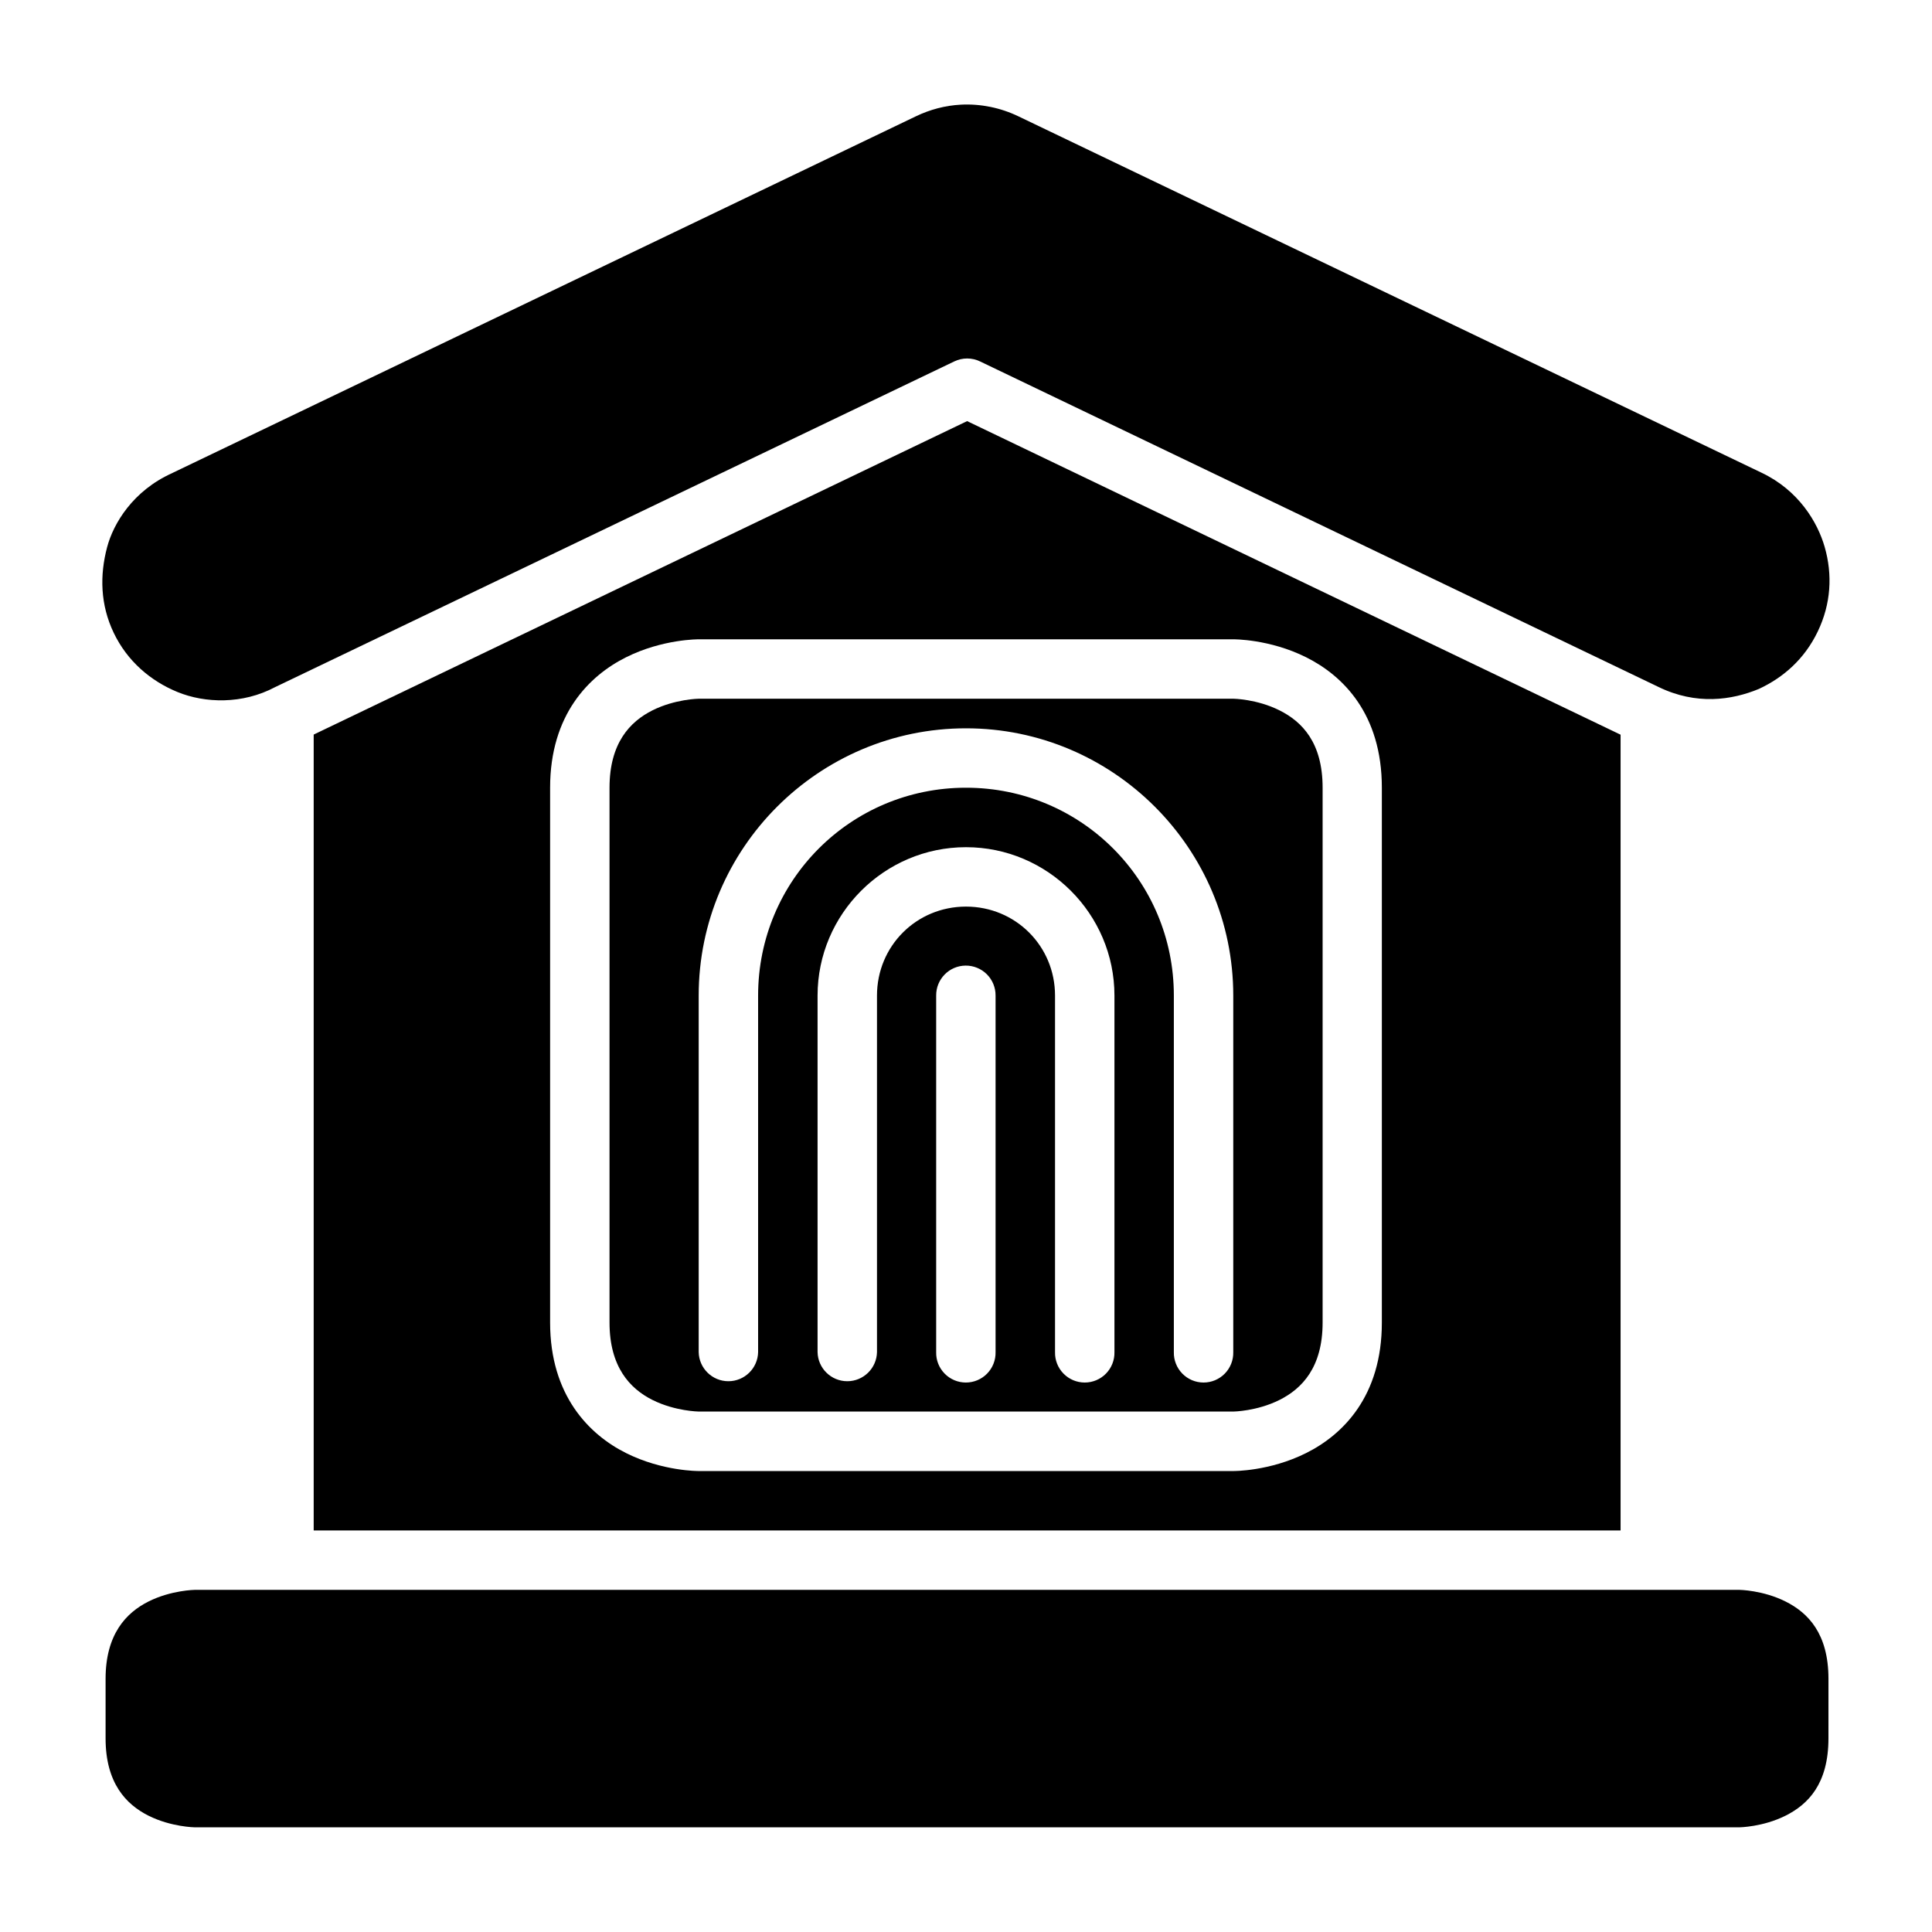
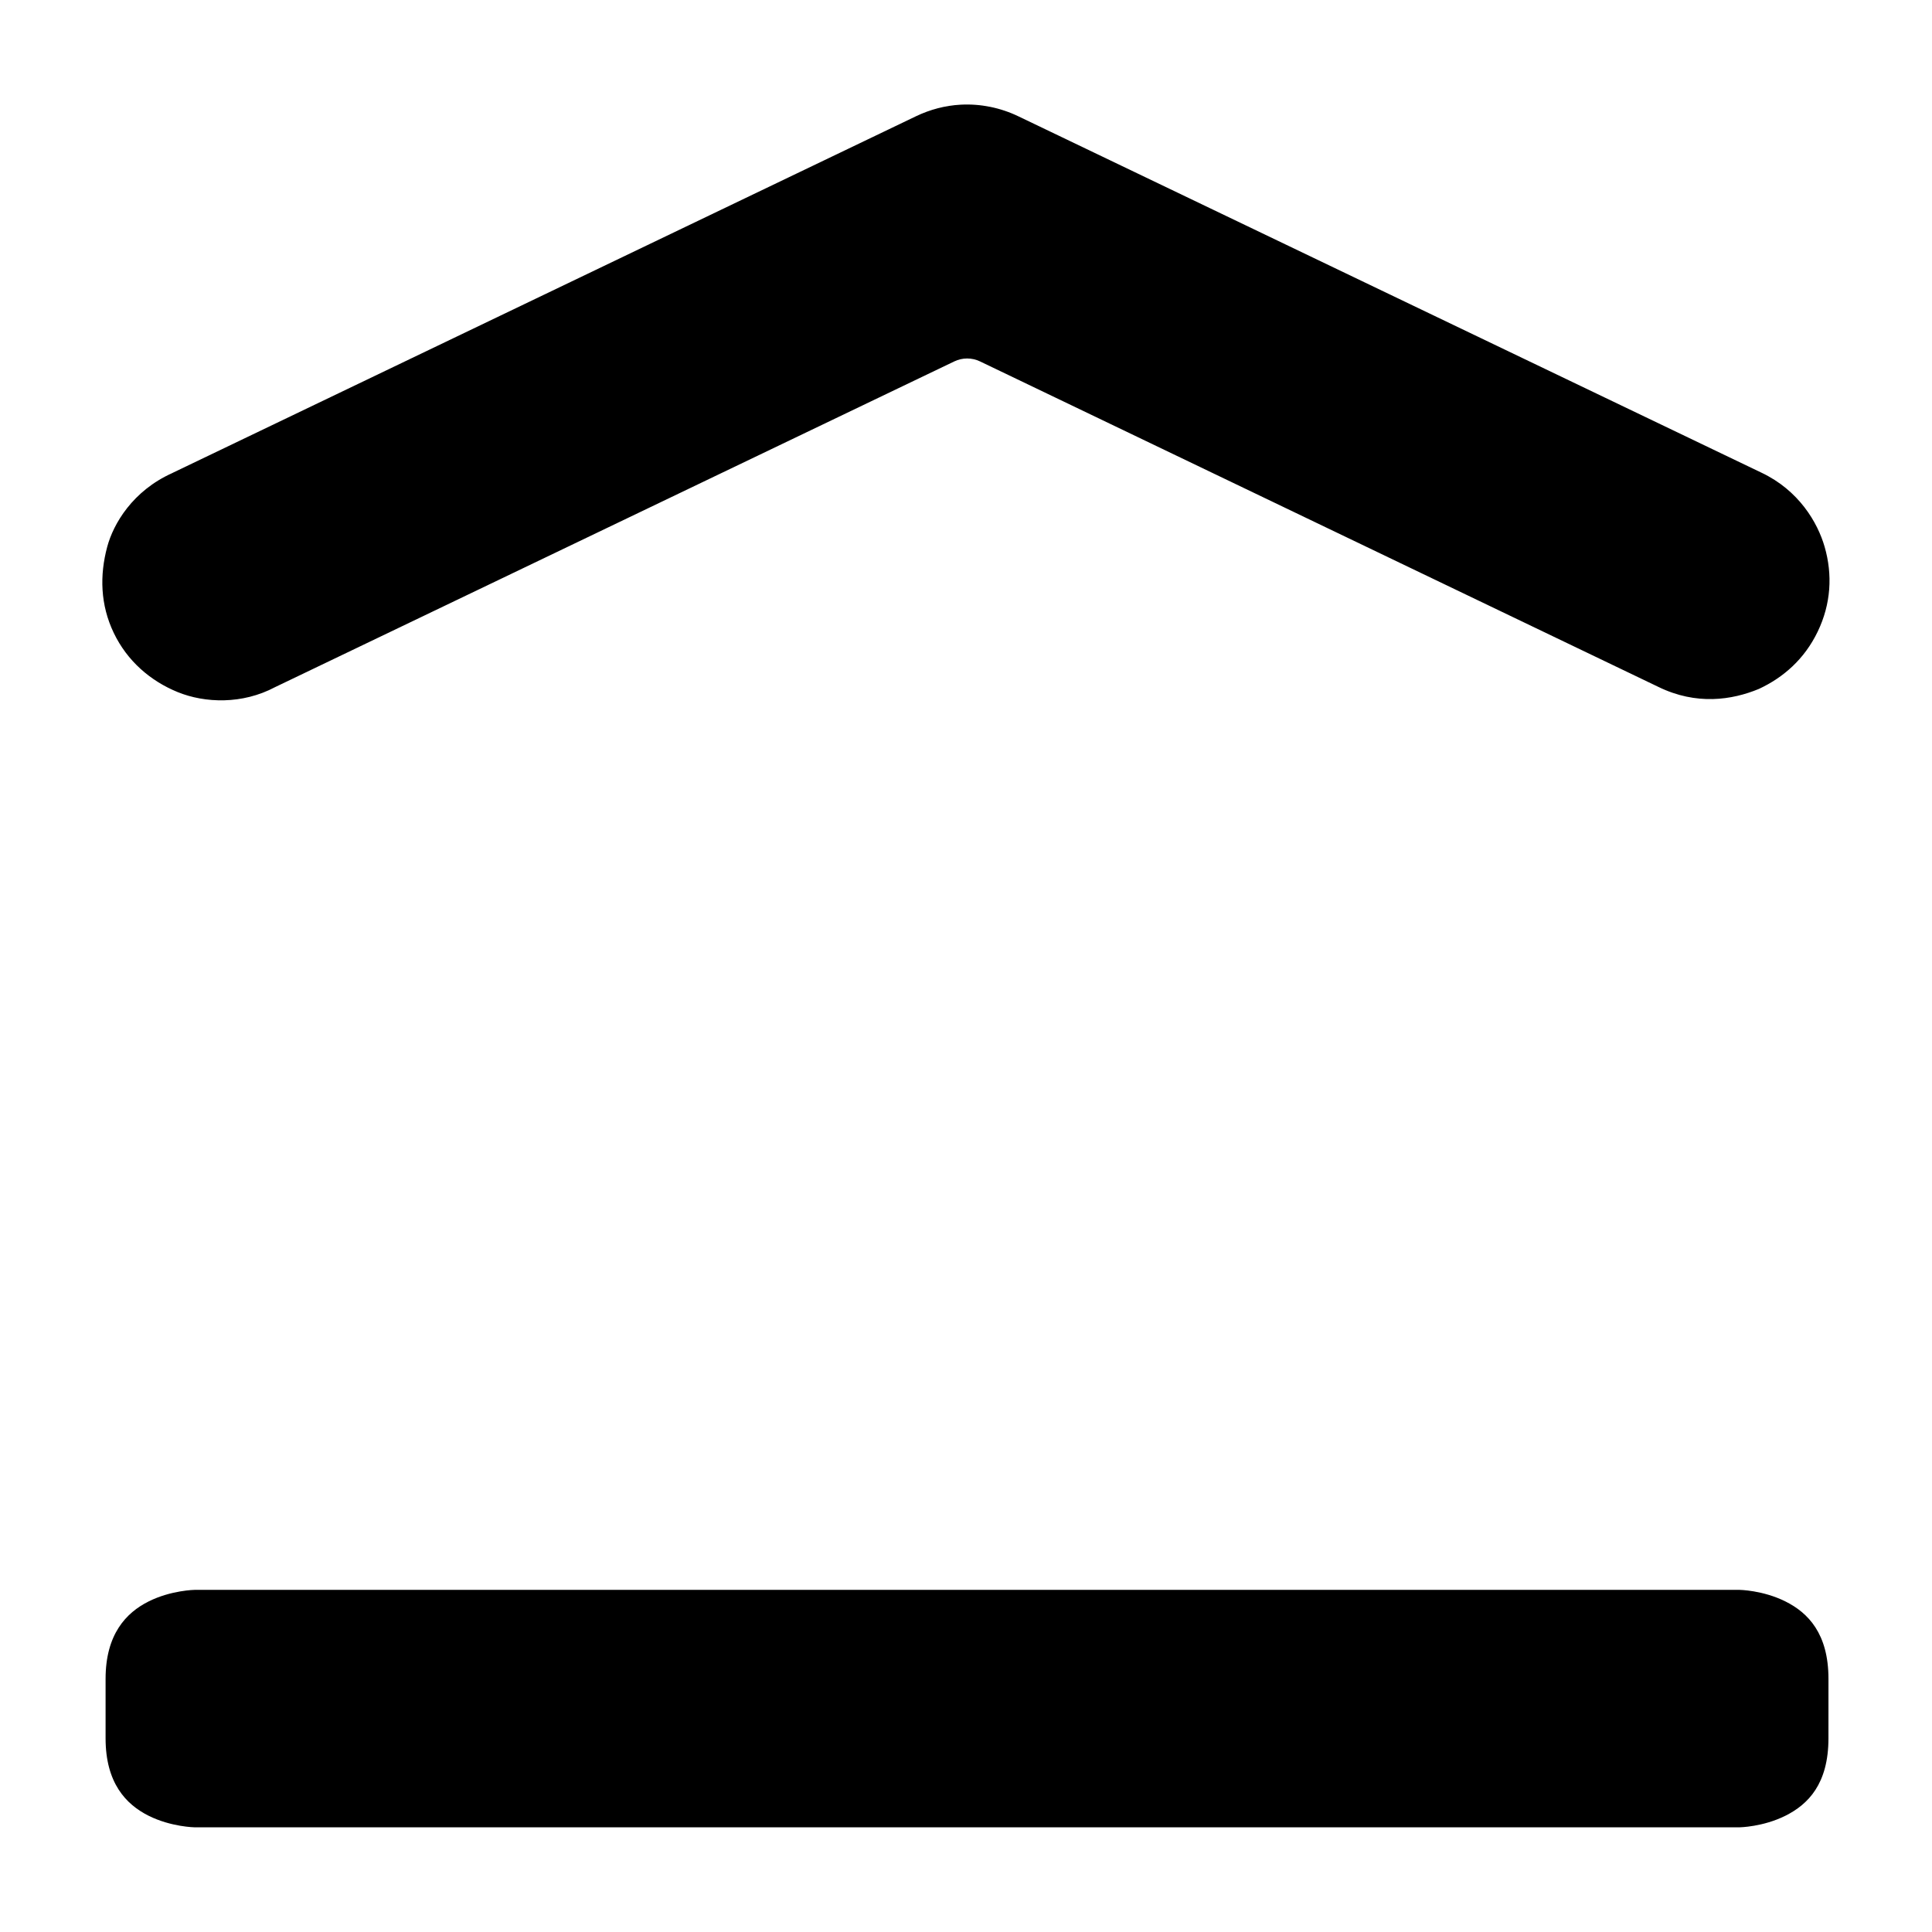
<svg xmlns="http://www.w3.org/2000/svg" fill="#000000" width="800px" height="800px" version="1.1" viewBox="144 144 512 512">
  <g>
    <path d="m398.61 171.74c5.273-0.277 10.523 0.801 15.281 3.09l196.88 94.418c9.934 4.695 14.914 13.207 16.773 19.648 2.144 7.426 1.695 15.148-1.828 22.477s-9.145 12.195-15.574 15.191c-7.137 2.965-16.582 4.394-26.676-0.539l-179.73-86.238c-2.164-1.047-4.691-1.047-6.856 0l-179.96 86.301c-8.684 4.625-18.605 4.266-25.832 1.324-7.227-2.945-13.375-8.246-16.941-15.684-3.57-7.438-3.758-15.266-1.738-22.801 1.645-6.144 6.769-14.859 17.25-19.559 0.078-0.039 0.152-0.082 0.23-0.121l196.82-94.418c3.742-1.801 7.769-2.867 11.914-3.09z" />
-     <path d="m400.3 255.6-173.17 83.07v210.91h346.34v-210.88zm-71.109 57.824h141.67s9.543-0.109 19.293 4.766 20.051 15.027 20.051 34.562v141.74c0 19.508-10.301 29.703-20.051 34.578s-19.293 4.769-19.293 4.769h-141.67s-9.547 0.105-19.293-4.769c-9.75-4.875-20.113-15.254-20.113-34.578v-141.74c0-19.414 10.363-29.688 20.113-34.562 9.746-4.875 19.293-4.766 19.293-4.766zm0 15.742s-6.273 0.078-12.27 3.078c-5.992 2.996-11.391 8.711-11.391 20.508v141.74c0 11.738 5.398 17.516 11.391 20.512 5.996 2.996 12.27 3.074 12.27 3.074h141.67s6.211-0.078 12.207-3.074c5.992-2.996 11.438-8.652 11.438-20.512v-141.74c0-11.98-5.445-17.512-11.438-20.508-5.996-3-12.207-3.078-12.207-3.078zm70.805 7.844c39.035 0 70.832 31.797 70.832 70.832v94.496c0.047 2.117-0.762 4.164-2.242 5.68-1.484 1.516-3.512 2.367-5.629 2.367-2.121 0-4.148-0.852-5.629-2.367-1.484-1.516-2.293-3.562-2.246-5.68v-94.496c0-30.527-24.562-55.09-55.086-55.09-30.527 0-55.09 24.562-55.09 55.09v94.496c-0.094 4.277-3.594 7.699-7.871 7.699-4.281 0-7.777-3.422-7.875-7.699v-94.496c0-39.035 31.801-70.832 70.836-70.832zm0 31.504c21.645 0 39.344 17.684 39.344 39.328v94.496c0.047 2.117-0.762 4.164-2.242 5.68-1.484 1.516-3.512 2.367-5.629 2.367-2.121 0-4.148-0.852-5.629-2.367-1.484-1.516-2.293-3.562-2.246-5.68v-94.496c0-13.137-10.465-23.586-23.598-23.586-13.137 0-23.586 10.449-23.586 23.586v94.496c-0.098 4.277-3.594 7.699-7.871 7.699-4.281 0-7.777-3.422-7.875-7.699v-94.496c0-21.645 17.688-39.328 39.332-39.328zm-0.109 31.379c2.113-0.02 4.148 0.812 5.644 2.305 1.496 1.496 2.324 3.531 2.305 5.644v94.496c0.047 2.117-0.762 4.164-2.242 5.68-1.48 1.516-3.512 2.367-5.629 2.367-2.121 0-4.148-0.852-5.629-2.367-1.484-1.516-2.293-3.562-2.242-5.68v-94.496c-0.043-4.348 3.445-7.906 7.793-7.949z" />
    <path d="m195.63 565.33h409.33s6.215 0.078 12.207 3.074c5.996 2.996 11.395 8.527 11.395 20.512l-0.004 15.758c0 12.074-5.398 17.512-11.395 20.512-5.996 2.996-12.207 3.074-12.207 3.074h-409.33s-6.258-0.078-12.254-3.074c-5.992-3-11.391-8.684-11.391-20.512v-15.758c0-11.766 5.398-17.512 11.395-20.512 5.996-2.996 12.254-3.074 12.254-3.074z" />
  </g>
</svg>